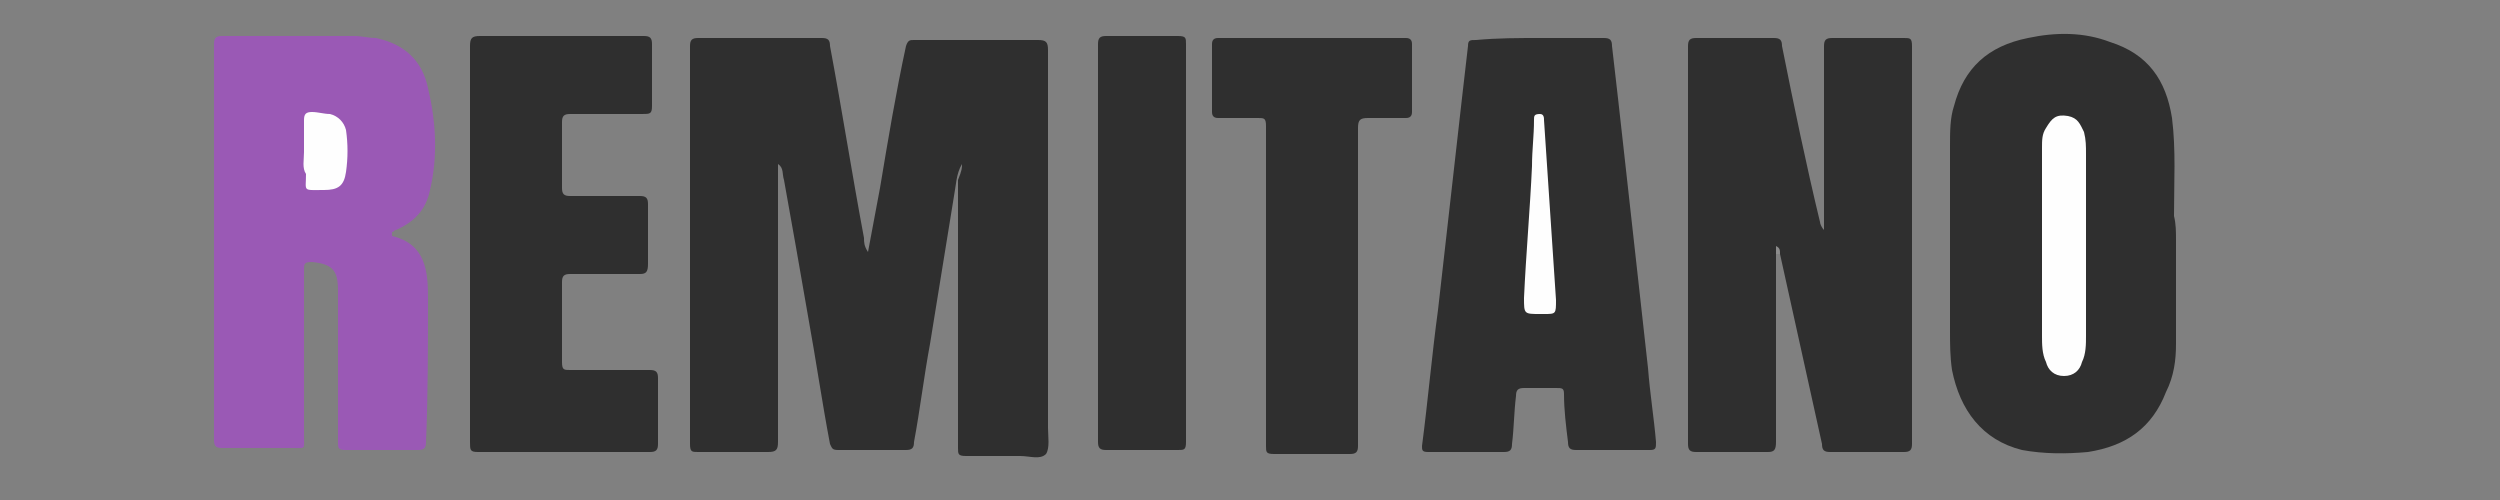
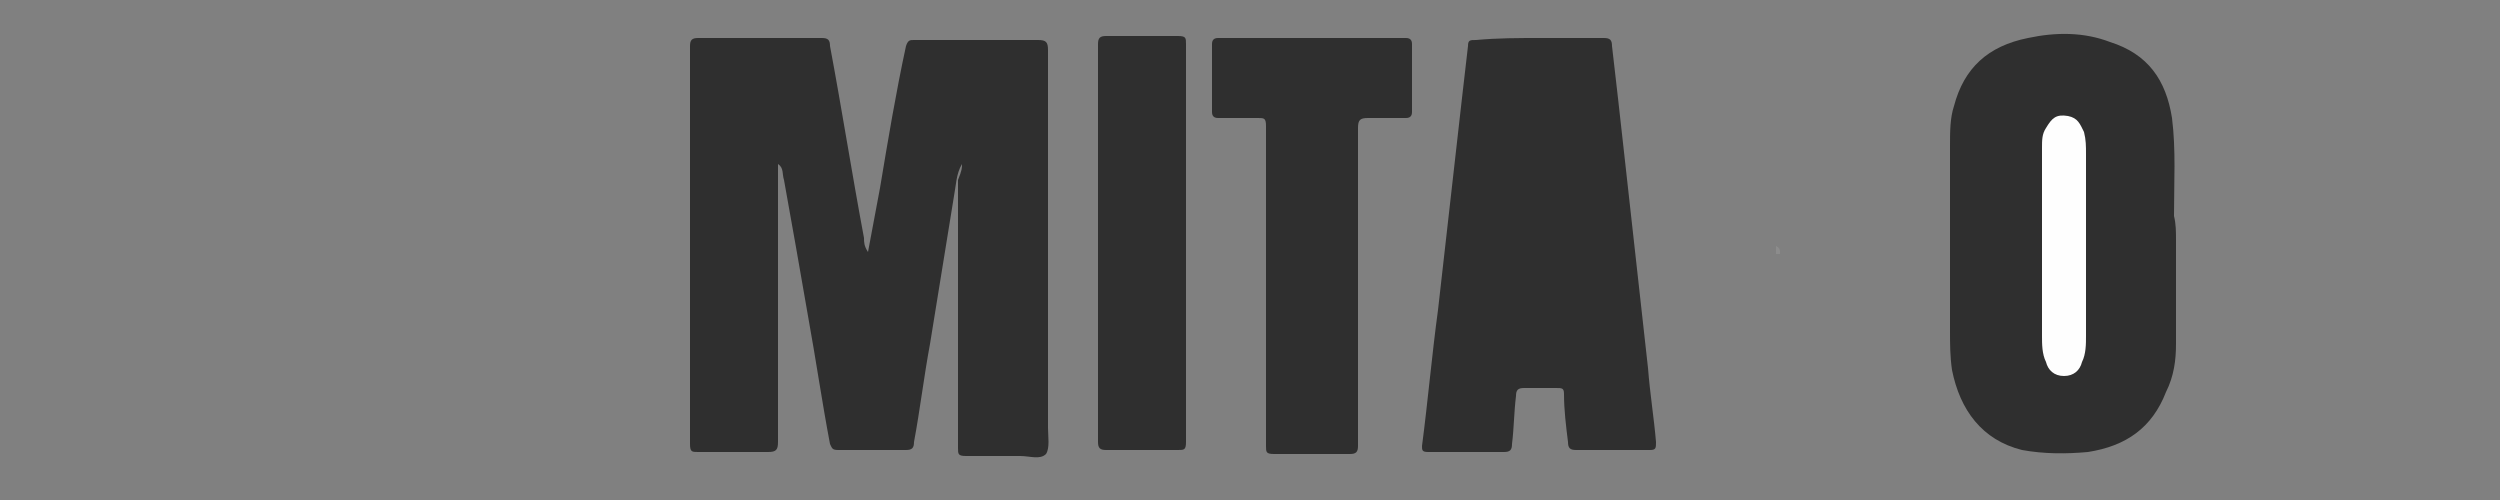
<svg xmlns="http://www.w3.org/2000/svg" id="Layer_1" x="0px" y="0px" viewBox="0 0 125 25" style="enable-background:new 0 0 125 25;" xml:space="preserve">
  <rect x="0" y="0" width="125" height="25" fill="#808080" stroke="none" />
  <g>
    <path style="fill:#2F2F2F;" d="M48.1,8.2c-0.3,0.5-0.3,1.1-0.4,1.6c-0.4,2.5-0.8,4.9-1.2,7.4c-0.3,1.6-0.5,3.3-0.8,4.9 c0,0.3-0.1,0.4-0.4,0.4c-1.1,0-2.3,0-3.4,0c-0.3,0-0.3-0.1-0.4-0.3c-0.4-2.1-0.7-4.2-1.1-6.4c-0.4-2.3-0.8-4.6-1.2-6.8 c-0.1-0.3,0-0.6-0.3-0.8c0,0.2,0,0.3,0,0.5c0,4.5,0,8.9,0,13.4c0,0.4-0.1,0.5-0.5,0.5c-1.2,0-2.3,0-3.5,0c-0.3,0-0.4,0-0.4-0.4 c0-6.6,0-13.3,0-19.9c0-0.3,0.1-0.4,0.4-0.4c2.1,0,4.2,0,6.2,0c0.3,0,0.4,0.1,0.4,0.4c0.6,3.2,1.1,6.4,1.7,9.6c0,0.2,0,0.4,0.2,0.7 c0.2-1.1,0.4-2.1,0.6-3.2c0.4-2.4,0.8-4.8,1.3-7.1c0.1-0.3,0.2-0.3,0.4-0.3c2.1,0,4.1,0,6.2,0c0.4,0,0.5,0.1,0.5,0.5 c0,6.3,0,12.6,0,18.9c0,0.4,0.1,1-0.1,1.3c-0.3,0.3-0.8,0.1-1.3,0.1c-0.9,0-1.8,0-2.7,0c-0.4,0-0.4-0.1-0.4-0.4c0-4.5,0-8.9,0-13.4 C48.1,8.5,48.1,8.4,48.1,8.2z" />
-     <path style="fill:#2F2F2F;" d="M88.8,12.7c0,3.1,0,6.3,0,9.4c0,0.4-0.1,0.5-0.4,0.5c-1.2,0-2.4,0-3.6,0c-0.3,0-0.4-0.1-0.4-0.4 c0-6.6,0-13.3,0-19.9c0-0.3,0.1-0.4,0.4-0.4c1.3,0,2.6,0,3.9,0c0.3,0,0.4,0.1,0.4,0.4c0.6,3,1.2,5.9,1.9,8.8c0,0.1,0.1,0.3,0.2,0.4 c0-0.2,0-0.3,0-0.5c0-2.9,0-5.8,0-8.7c0-0.3,0.1-0.4,0.4-0.4c1.2,0,2.4,0,3.6,0c0.3,0,0.4,0,0.4,0.4c0,6.6,0,13.3,0,19.9 c0,0.3-0.1,0.4-0.4,0.4c-1.2,0-2.5,0-3.7,0c-0.3,0-0.4-0.1-0.4-0.4c-0.7-3.2-1.4-6.3-2.1-9.5c-0.1-0.1-0.1-0.2-0.1-0.3 C88.8,12.5,88.9,12.6,88.8,12.7z" />
-     <path style="fill:#9A59B5;" d="M19.6,11.8c1.7,0.4,1.8,1.8,1.8,3.1c0,2.4,0,4.8-0.1,7.2c0,0.3-0.1,0.4-0.4,0.4c-1.2,0-2.4,0-3.6,0 c-0.4,0-0.4-0.1-0.4-0.4c0-2.5,0-5.1,0-7.6c0-1-0.3-1.3-1.3-1.4c-0.4,0-0.4,0.1-0.4,0.4c0,2.8,0,5.6,0,8.3c0,0.7,0.1,0.6-0.6,0.6 c-1.2,0-2.3,0-3.5,0c-0.3,0-0.4-0.1-0.4-0.4c0-6.6,0-13.2,0-19.8c0-0.3,0.1-0.4,0.4-0.4c2.2,0,4.4,0,6.6,0c0.4,0,0.7,0.1,1.1,0.1 c1.4,0.3,2.3,1.1,2.6,2.5c0.4,1.7,0.5,3.4,0.1,5.1c-0.2,1-0.8,1.6-1.7,2c-0.1,0-0.1,0.1-0.2,0.1C19.6,11.7,19.6,11.7,19.6,11.8z" />
    <path style="fill:#2F2F2F;" d="M108.8,12c0,1.7,0,3.5,0,5.2c0,0.8-0.1,1.6-0.5,2.4c-0.7,1.8-2,2.7-3.9,3c-1.1,0.1-2.2,0.1-3.3-0.1 c-2-0.5-3.1-2-3.5-4c-0.1-0.7-0.1-1.3-0.1-2c0-3.1,0-6.1,0-9.2c0-0.7,0-1.4,0.2-2c0.5-1.9,1.7-3,3.7-3.4c1.4-0.3,2.8-0.3,4.1,0.2 c1.9,0.6,2.8,1.9,3.1,3.8c0.2,1.6,0.1,3.2,0.1,4.9C108.8,11.2,108.8,11.6,108.8,12z" />
    <path style="fill:#2F2F2F;" d="M77,1.9c1.1,0,2.1,0,3.2,0c0.3,0,0.4,0.1,0.4,0.4C80.8,4,81,5.8,81.2,7.6c0.2,1.8,0.4,3.6,0.6,5.4 c0.2,1.8,0.4,3.6,0.6,5.4c0.1,1.3,0.3,2.5,0.4,3.7c0,0.3,0,0.4-0.3,0.4c-1.2,0-2.5,0-3.7,0c-0.3,0-0.4-0.1-0.4-0.4 c-0.1-0.8-0.2-1.6-0.2-2.4c0-0.3-0.1-0.3-0.4-0.3c-0.5,0-1.1,0-1.6,0c-0.3,0-0.4,0.1-0.4,0.4c-0.1,0.8-0.1,1.6-0.2,2.4 c0,0.3-0.1,0.4-0.4,0.4c-1.3,0-2.5,0-3.8,0c-0.3,0-0.3-0.1-0.3-0.3c0.3-2.3,0.5-4.6,0.8-6.8c0.2-1.8,0.4-3.5,0.6-5.3 c0.2-1.8,0.4-3.5,0.6-5.3c0.1-0.9,0.2-1.7,0.3-2.6c0-0.3,0.1-0.3,0.4-0.3C74.9,1.9,75.9,1.9,77,1.9z" />
-     <path style="fill:#2F2F2F;" d="M23.5,12.2c0-3.3,0-6.6,0-9.9c0-0.4,0.1-0.5,0.5-0.5c2.7,0,5.5,0,8.2,0c0.3,0,0.4,0.1,0.4,0.4 c0,1.1,0,2.1,0,3.1c0,0.4-0.1,0.4-0.5,0.4c-1.2,0-2.4,0-3.6,0c-0.3,0-0.4,0.1-0.4,0.4c0,1.1,0,2.2,0,3.3c0,0.3,0.1,0.4,0.4,0.4 c1.2,0,2.3,0,3.5,0c0.3,0,0.4,0.1,0.4,0.4c0,1,0,2,0,3c0,0.4-0.1,0.5-0.4,0.5c-1.2,0-2.3,0-3.5,0c-0.3,0-0.4,0.1-0.4,0.4 c0,1.3,0,2.6,0,4c0,0.4,0.1,0.4,0.4,0.4c1.3,0,2.6,0,4,0c0.3,0,0.4,0.1,0.4,0.4c0,1.1,0,2.2,0,3.3c0,0.3-0.1,0.4-0.4,0.4 c-2.9,0-5.7,0-8.6,0c-0.4,0-0.4-0.1-0.4-0.5C23.5,18.8,23.5,15.5,23.5,12.2z" />
    <path style="fill:#2F2F2F;" d="M63.3,14.2c0-2.6,0-5.3,0-7.9c0-0.4-0.1-0.4-0.4-0.4c-0.7,0-1.3,0-2,0c-0.2,0-0.3-0.1-0.3-0.3 c0-1.1,0-2.3,0-3.4c0-0.2,0.1-0.3,0.3-0.3c3.1,0,6.2,0,9.4,0c0.2,0,0.3,0.1,0.3,0.3c0,1.1,0,2.3,0,3.4c0,0.2-0.1,0.3-0.3,0.3 c-0.6,0-1.3,0-1.9,0c-0.4,0-0.5,0.1-0.5,0.5c0,4.6,0,9.3,0,14c0,0.6,0,1.3,0,1.9c0,0.3-0.1,0.4-0.4,0.4c-1.3,0-2.5,0-3.8,0 c-0.4,0-0.4-0.1-0.4-0.4C63.3,19.5,63.3,16.8,63.3,14.2z" />
    <path style="fill:#2F2F2F;" d="M59.3,12.2c0,3.3,0,6.6,0,9.9c0,0.4-0.1,0.4-0.4,0.4c-1.2,0-2.4,0-3.6,0c-0.3,0-0.4-0.1-0.4-0.4 c0-6.6,0-13.3,0-19.9c0-0.3,0.1-0.4,0.4-0.4c1.2,0,2.4,0,3.6,0c0.4,0,0.4,0.1,0.4,0.4C59.3,5.6,59.3,8.9,59.3,12.2z" />
    <path style="fill:#8C8C8C;" d="M88.8,12.7c0-0.1,0-0.2,0-0.4c0.2,0.1,0.2,0.2,0.2,0.4C88.9,12.7,88.8,12.7,88.8,12.7z" />
-     <path style="fill:#FEFEFE;" d="M15.2,7.6c0-0.5,0-1.1,0-1.6c0-0.3,0.1-0.4,0.4-0.4c0.3,0,0.6,0.1,0.9,0.1c0.4,0.1,0.7,0.4,0.8,0.8 c0.1,0.7,0.1,1.4,0,2.1c-0.1,0.7-0.4,0.9-1.1,0.9c-1.1,0-0.9,0.1-0.9-0.8C15.1,8.4,15.2,8,15.2,7.6z" />
    <path style="fill:#FEFEFE;" d="M102.1,12c0-1.5,0-3.1,0-4.6c0-0.4,0-0.7,0.2-1c0.3-0.5,0.5-0.7,1.1-0.6c0.5,0.1,0.6,0.4,0.8,0.8 c0.1,0.4,0.1,0.7,0.1,1.1c0,3,0,6.1,0,9.1c0,0.4,0,0.9-0.2,1.3c-0.1,0.4-0.4,0.7-0.9,0.7c-0.5,0-0.8-0.3-0.9-0.7 c-0.2-0.4-0.2-0.9-0.2-1.3C102.1,15.1,102.1,13.6,102.1,12z" />
-     <path style="fill:#FEFEFE;" d="M77,15.7c-0.8,0-0.8,0-0.8-0.8c0.1-2.2,0.3-4.4,0.4-6.6c0-0.8,0.1-1.5,0.1-2.3c0-0.2,0-0.3,0.3-0.3 c0.2,0,0.2,0.2,0.2,0.3c0.2,3,0.4,6,0.6,9c0,0.7,0,0.7-0.6,0.7C77.1,15.7,77,15.7,77,15.7z" />
  </g>
</svg>